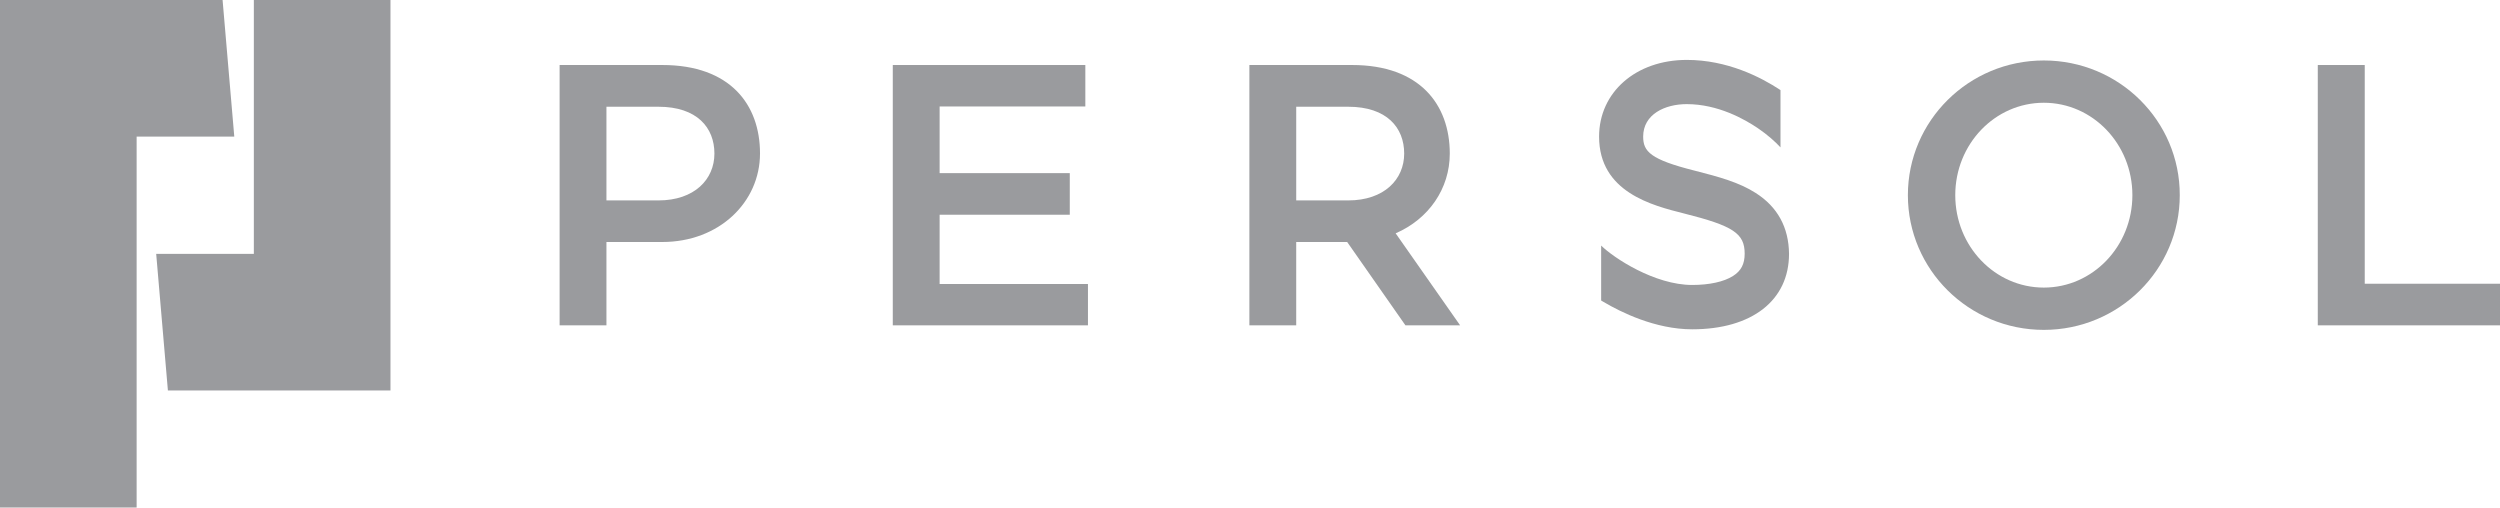
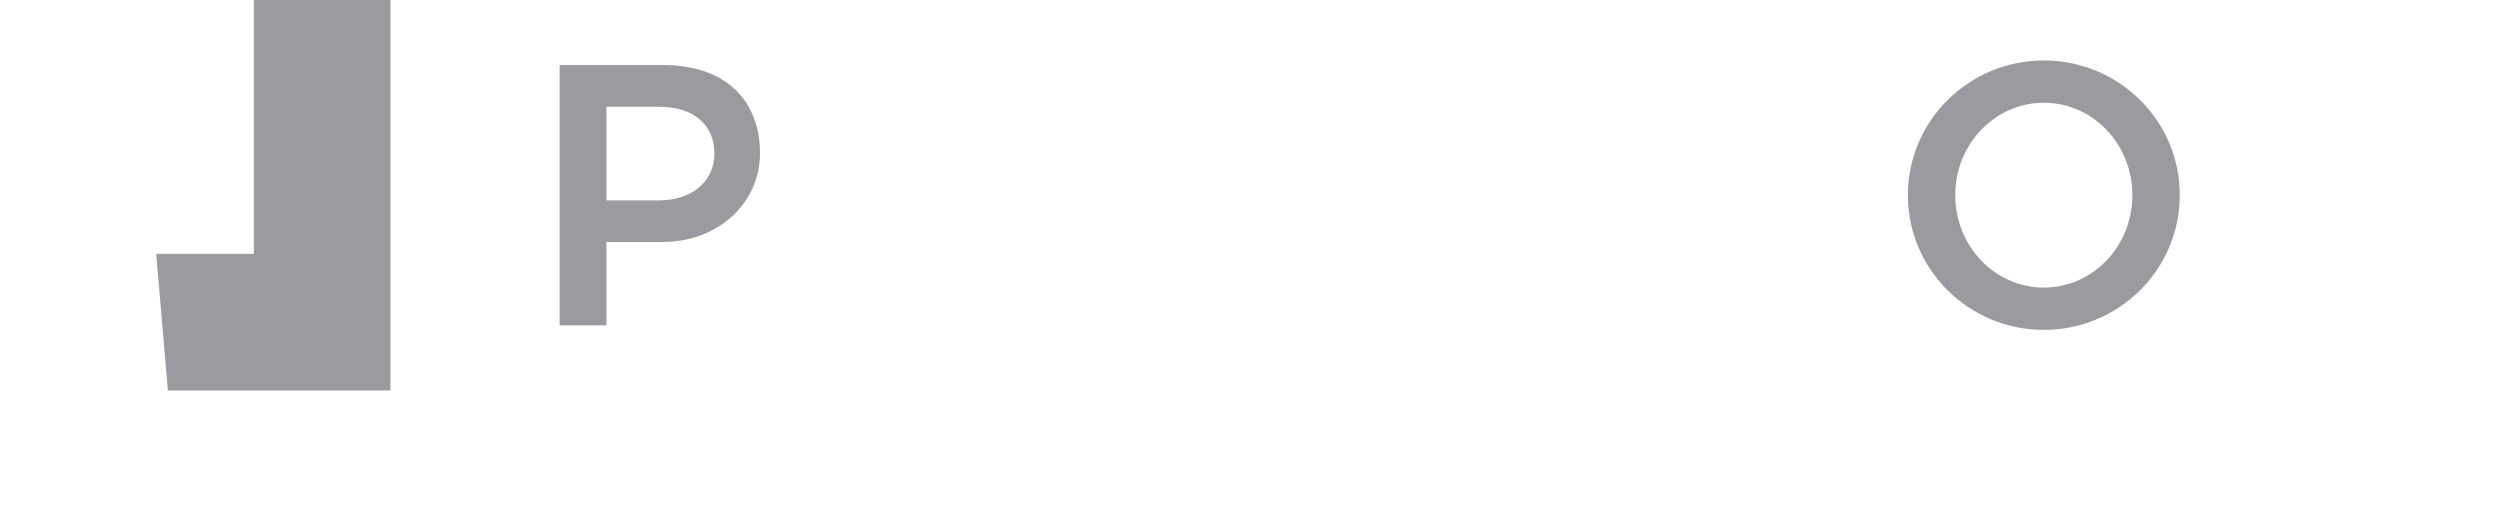
<svg xmlns="http://www.w3.org/2000/svg" version="1.1" id="レイヤー_1" x="0px" y="0px" width="595.28px" height="120.854px" viewBox="0 360.518 595.28 120.854" enable-background="new 0 360.518 595.28 120.854" xml:space="preserve">
  <g>
    <g>
      <polygon fill="#9A9B9E" points="92.977,360.518 60.443,360.518 60.443,420.962 37.19,420.962 39.979,453.495 92.977,453.495   " />
-       <polygon fill="#9A9B9E" points="52.999,360.518 0,360.518 0,481.372 32.534,481.372 32.534,393.052 55.786,393.052   " />
    </g>
    <g>
      <path fill="#9A9B9E" d="M486.659,374.916c-17.873,0-32.369,14.365-32.369,32.074c0,17.711,14.496,32.075,32.369,32.075    c17.875,0,32.369-14.364,32.369-32.075C519.062,389.281,504.565,374.916,486.659,374.916z M486.659,428.997    c-11.643,0-21.088-9.839-21.088-22.007c0-12.167,9.445-22.006,21.088-22.006s21.088,9.839,21.088,22.006    C507.747,419.158,498.302,428.997,486.659,428.997z" />
-       <polygon fill="#9A9B9E" points="223.734,411.648 254.727,411.648 254.727,401.743 223.734,401.743 223.734,385.87 258.432,385.87     258.432,375.998 212.583,375.998 212.583,437.984 259.055,437.984 259.055,428.144 223.734,428.144   " />
-       <polygon fill="#9A9B9E" points="563.073,428.079 563.073,375.998 551.892,375.998 551.892,437.984 595.28,437.984 595.28,428.079       " />
      <path fill="#9A9B9E" d="M157.716,375.998H133.25v61.985h11.151v-19.843h13.315c13.479,0,23.252-9.444,23.252-21.088    C180.968,385.41,173.852,375.998,157.716,375.998z M156.797,408.238L156.797,408.238h-12.396v-22.303h12.396    c9.183,0,13.315,4.985,13.315,11.15C170.113,403.252,165.325,408.238,156.797,408.238z" />
-       <path fill="#9A9B9E" d="M345.21,397.086c0-11.643-7.115-21.088-23.252-21.088h-24.466v61.985h11.151v-19.843h12.135l13.871,19.843    h13.021l-15.351-21.908C340.192,412.664,345.21,405.449,345.21,397.086z M321.04,408.238L321.04,408.238h-12.396v-22.303h12.396    c9.184,0,13.314,4.985,13.314,11.15C334.354,403.252,329.567,408.238,321.04,408.238z" />
-       <path fill="#9A9B9E" d="M418.05,406.466c-3.936-2.524-8.723-3.837-14.527-5.313c-10.561-2.657-12.266-4.56-12.266-8.102    c0-5.346,5.213-7.74,10.363-7.74c7.477,0,13.807,3.607,16.955,5.739c2.361,1.607,4.133,3.214,5.379,4.56v-13.644    c-4.723-3.116-12.693-7.183-22.303-7.183c-12.103,0-20.892,7.674-20.892,18.268c0,13.217,12.66,16.397,20.236,18.3    c11.739,2.951,14.43,4.757,14.43,9.576c0,2.46-0.854,4.101-2.786,5.313c-2.166,1.377-5.642,2.132-9.709,2.132    c-8.953,0-18.728-6.461-21.679-9.38v13.086c0.196,0.098,0.36,0.229,0.56,0.328c4.1,2.427,12.33,6.525,21.119,6.525    c14.233,0,23.057-6.888,23.057-17.973C425.921,414.665,423.265,409.779,418.05,406.466z" />
    </g>
  </g>
</svg>